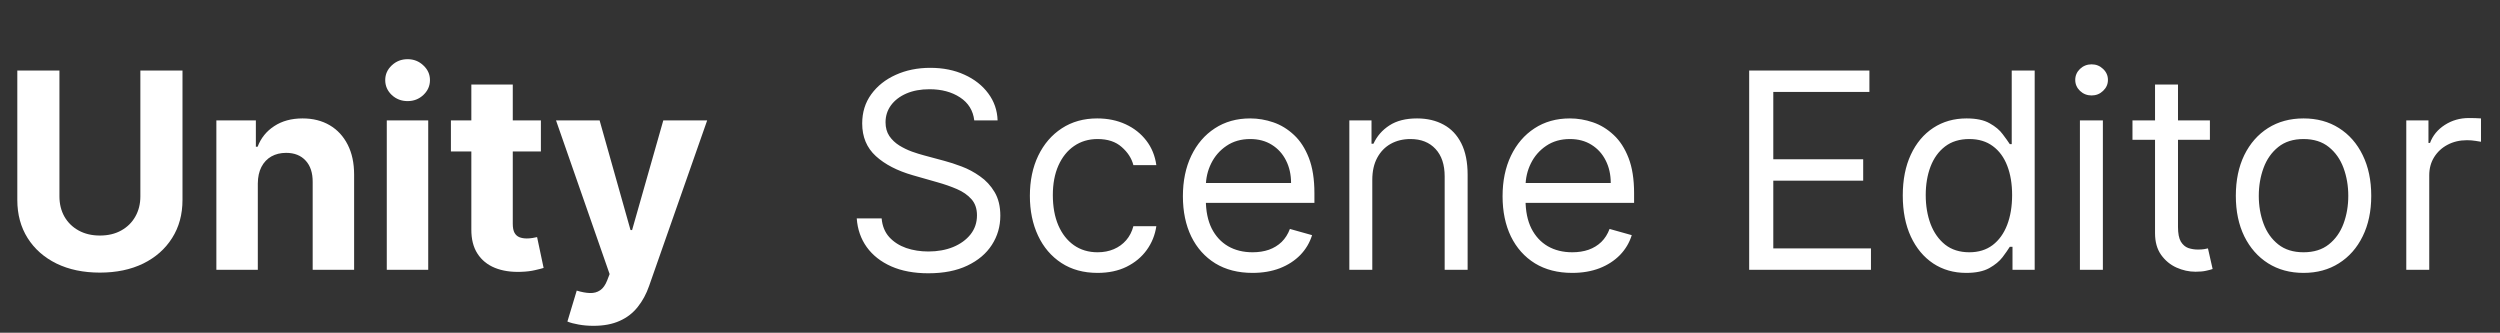
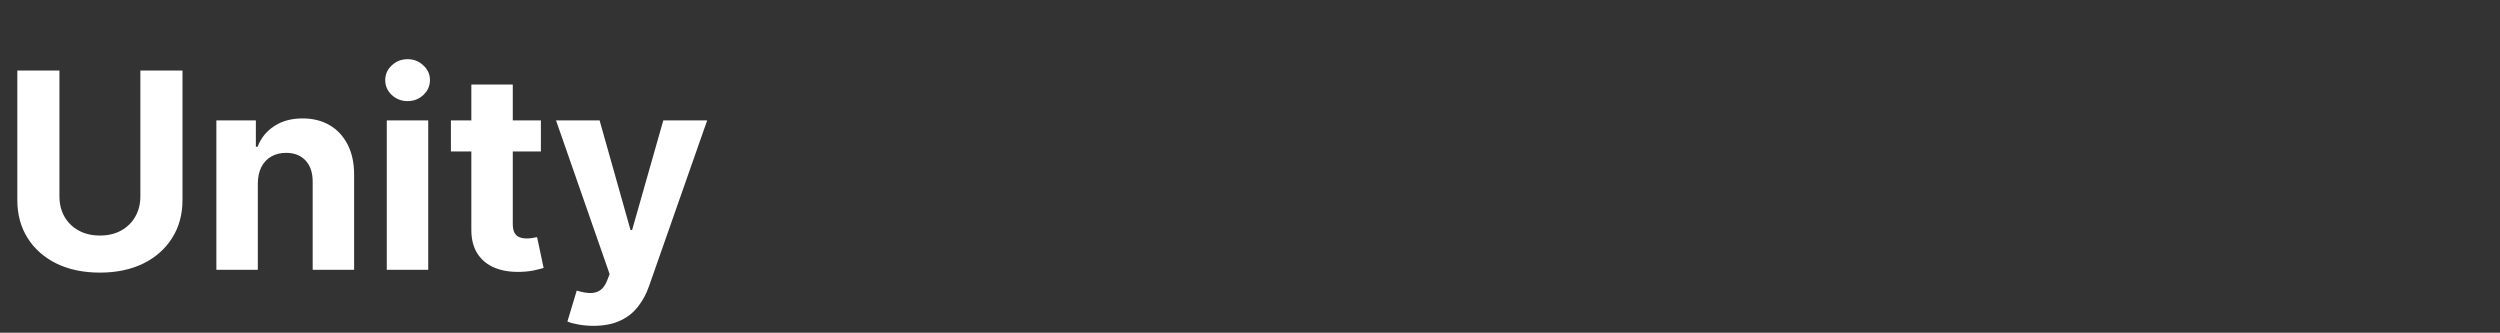
<svg xmlns="http://www.w3.org/2000/svg" width="278" height="37" viewBox="0 0 278 37" fill="none">
  <rect x="0" y="0" width="278" height="37" fill="#333333" stroke="none" />
  <path d="M15.609 7.846H20.293V22.233C20.293 23.849 19.907 25.262 19.136 26.474C18.371 27.685 17.3 28.63 15.923 29.308C14.546 29.978 12.941 30.314 11.109 30.314C9.27 30.314 7.662 29.978 6.285 29.308C4.907 28.63 3.837 27.685 3.072 26.474C2.308 25.262 1.925 23.849 1.925 22.233V7.846H6.609V21.833C6.609 22.677 6.793 23.427 7.161 24.083C7.536 24.739 8.062 25.255 8.74 25.63C9.418 26.005 10.208 26.192 11.109 26.192C12.018 26.192 12.808 26.005 13.478 25.63C14.156 25.255 14.679 24.739 15.047 24.083C15.422 23.427 15.609 22.677 15.609 21.833V7.846ZM28.669 20.394V30H24.06V13.385H28.452V16.316H28.647C29.015 15.35 29.631 14.585 30.497 14.023C31.362 13.453 32.411 13.168 33.645 13.168C34.798 13.168 35.804 13.421 36.663 13.925C37.521 14.43 38.188 15.151 38.664 16.089C39.14 17.019 39.378 18.13 39.378 19.421V30H34.77V20.243C34.777 19.226 34.517 18.433 33.991 17.863C33.464 17.286 32.739 16.998 31.816 16.998C31.196 16.998 30.648 17.131 30.172 17.398C29.703 17.665 29.336 18.054 29.069 18.566C28.809 19.071 28.676 19.68 28.669 20.394ZM43.01 30V13.385H47.618V30H43.01ZM45.325 11.243C44.639 11.243 44.052 11.016 43.561 10.561C43.078 10.1 42.837 9.548 42.837 8.906C42.837 8.272 43.078 7.727 43.561 7.273C44.052 6.811 44.639 6.581 45.325 6.581C46.01 6.581 46.594 6.811 47.077 7.273C47.567 7.727 47.812 8.272 47.812 8.906C47.812 9.548 47.567 10.1 47.077 10.561C46.594 11.016 46.01 11.243 45.325 11.243ZM60.147 13.385V16.846H50.141V13.385H60.147ZM52.413 9.404H57.021V24.894C57.021 25.32 57.086 25.651 57.215 25.889C57.345 26.12 57.526 26.282 57.756 26.376C57.994 26.47 58.268 26.517 58.578 26.517C58.795 26.517 59.011 26.499 59.227 26.463C59.444 26.419 59.61 26.387 59.725 26.365L60.45 29.794C60.219 29.867 59.895 29.95 59.476 30.043C59.058 30.144 58.55 30.206 57.951 30.227C56.84 30.27 55.867 30.123 55.03 29.784C54.201 29.445 53.556 28.918 53.094 28.204C52.633 27.49 52.405 26.589 52.413 25.5V9.404ZM65.994 36.231C65.41 36.231 64.862 36.184 64.35 36.09C63.845 36.004 63.426 35.892 63.095 35.755L64.133 32.315C64.674 32.481 65.161 32.571 65.593 32.585C66.033 32.6 66.412 32.499 66.729 32.282C67.054 32.066 67.317 31.698 67.519 31.179L67.789 30.476L61.829 13.385H66.675L70.115 25.587H70.288L73.76 13.385H78.639L72.181 31.796C71.871 32.69 71.449 33.469 70.916 34.132C70.389 34.803 69.722 35.319 68.914 35.679C68.107 36.047 67.133 36.231 65.994 36.231Z" fill="white" />
-   <path d="M108.337 13.385C108.207 12.289 107.681 11.438 106.758 10.832C105.835 10.226 104.703 9.923 103.361 9.923C102.38 9.923 101.522 10.082 100.787 10.399C100.058 10.716 99.489 11.153 99.078 11.708C98.674 12.263 98.472 12.894 98.472 13.601C98.472 14.192 98.612 14.701 98.894 15.126C99.182 15.544 99.55 15.894 99.997 16.175C100.444 16.45 100.913 16.677 101.403 16.857C101.894 17.03 102.344 17.171 102.755 17.279L105.005 17.885C105.582 18.036 106.224 18.245 106.931 18.512C107.645 18.779 108.326 19.143 108.975 19.605C109.632 20.059 110.172 20.643 110.598 21.357C111.023 22.071 111.236 22.947 111.236 23.986C111.236 25.183 110.922 26.264 110.295 27.231C109.675 28.197 108.766 28.965 107.569 29.535C106.379 30.105 104.933 30.389 103.231 30.389C101.645 30.389 100.271 30.133 99.11 29.621C97.956 29.109 97.047 28.395 96.384 27.48C95.728 26.564 95.356 25.5 95.27 24.288H98.039C98.111 25.125 98.392 25.817 98.883 26.365C99.38 26.906 100.008 27.31 100.765 27.577C101.529 27.837 102.352 27.966 103.231 27.966C104.255 27.966 105.175 27.8 105.99 27.469C106.805 27.13 107.45 26.661 107.926 26.062C108.402 25.457 108.64 24.75 108.64 23.942C108.64 23.207 108.434 22.608 108.023 22.147C107.612 21.685 107.072 21.31 106.401 21.022C105.73 20.733 105.005 20.481 104.227 20.264L101.501 19.486C99.77 18.988 98.4 18.278 97.39 17.355C96.38 16.431 95.876 15.224 95.876 13.731C95.876 12.49 96.211 11.409 96.882 10.486C97.559 9.555 98.468 8.834 99.608 8.322C100.754 7.803 102.034 7.543 103.448 7.543C104.876 7.543 106.145 7.799 107.255 8.311C108.366 8.816 109.246 9.508 109.895 10.388C110.551 11.268 110.897 12.267 110.933 13.385H108.337ZM122.051 30.346C120.493 30.346 119.152 29.978 118.027 29.243C116.902 28.507 116.036 27.494 115.431 26.203C114.825 24.912 114.522 23.438 114.522 21.779C114.522 20.091 114.832 18.602 115.452 17.311C116.08 16.013 116.952 15 118.07 14.272C119.195 13.536 120.508 13.168 122.008 13.168C123.176 13.168 124.229 13.385 125.166 13.817C126.104 14.25 126.872 14.856 127.47 15.635C128.069 16.413 128.44 17.322 128.584 18.361H126.032C125.837 17.603 125.404 16.933 124.733 16.349C124.07 15.757 123.176 15.461 122.051 15.461C121.056 15.461 120.183 15.721 119.433 16.24C118.69 16.752 118.11 17.477 117.691 18.415C117.28 19.345 117.075 20.438 117.075 21.692C117.075 22.976 117.277 24.094 117.681 25.046C118.092 25.998 118.669 26.737 119.411 27.263C120.161 27.79 121.041 28.053 122.051 28.053C122.714 28.053 123.316 27.938 123.857 27.707C124.398 27.476 124.856 27.144 125.231 26.712C125.606 26.279 125.873 25.76 126.032 25.154H128.584C128.44 26.135 128.083 27.018 127.514 27.804C126.951 28.583 126.205 29.203 125.274 29.665C124.351 30.119 123.277 30.346 122.051 30.346ZM139.283 30.346C137.682 30.346 136.301 29.993 135.14 29.286C133.986 28.572 133.095 27.577 132.468 26.3C131.848 25.017 131.538 23.524 131.538 21.822C131.538 20.12 131.848 18.62 132.468 17.322C133.095 16.017 133.968 15 135.086 14.272C136.211 13.536 137.523 13.168 139.023 13.168C139.889 13.168 140.743 13.312 141.587 13.601C142.431 13.889 143.199 14.358 143.891 15.007C144.583 15.649 145.135 16.5 145.546 17.56C145.957 18.62 146.163 19.925 146.163 21.476V22.558H133.355V20.351H143.566C143.566 19.413 143.379 18.577 143.004 17.841C142.636 17.106 142.11 16.525 141.425 16.1C140.747 15.674 139.946 15.461 139.023 15.461C138.006 15.461 137.127 15.714 136.384 16.219C135.648 16.716 135.082 17.365 134.685 18.166C134.289 18.966 134.09 19.825 134.09 20.74V22.212C134.09 23.466 134.307 24.53 134.739 25.403C135.179 26.268 135.789 26.928 136.568 27.382C137.346 27.829 138.252 28.053 139.283 28.053C139.953 28.053 140.559 27.959 141.1 27.772C141.648 27.577 142.12 27.288 142.517 26.906C142.914 26.517 143.22 26.034 143.437 25.457L145.903 26.149C145.643 26.986 145.207 27.721 144.594 28.356C143.981 28.983 143.224 29.474 142.322 29.827C141.421 30.173 140.408 30.346 139.283 30.346ZM152.599 20.005V30H150.046V13.385H152.512V15.981H152.729C153.118 15.137 153.709 14.459 154.503 13.947C155.296 13.428 156.32 13.168 157.575 13.168C158.7 13.168 159.684 13.399 160.528 13.861C161.372 14.315 162.028 15.007 162.497 15.938C162.965 16.861 163.2 18.029 163.2 19.442V30H160.647V19.615C160.647 18.31 160.308 17.293 159.63 16.565C158.952 15.829 158.022 15.461 156.839 15.461C156.024 15.461 155.296 15.638 154.654 15.992C154.02 16.345 153.518 16.861 153.151 17.538C152.783 18.216 152.599 19.038 152.599 20.005ZM174.831 30.346C173.23 30.346 171.849 29.993 170.688 29.286C169.534 28.572 168.644 27.577 168.016 26.3C167.396 25.017 167.086 23.524 167.086 21.822C167.086 20.12 167.396 18.62 168.016 17.322C168.644 16.017 169.516 15 170.634 14.272C171.759 13.536 173.072 13.168 174.572 13.168C175.437 13.168 176.291 13.312 177.135 13.601C177.979 13.889 178.747 14.358 179.439 15.007C180.132 15.649 180.683 16.5 181.094 17.56C181.505 18.62 181.711 19.925 181.711 21.476V22.558H168.903V20.351H179.115C179.115 19.413 178.927 18.577 178.552 17.841C178.184 17.106 177.658 16.525 176.973 16.1C176.295 15.674 175.495 15.461 174.572 15.461C173.555 15.461 172.675 15.714 171.932 16.219C171.197 16.716 170.63 17.365 170.234 18.166C169.837 18.966 169.639 19.825 169.639 20.74V22.212C169.639 23.466 169.855 24.53 170.288 25.403C170.728 26.268 171.337 26.928 172.116 27.382C172.895 27.829 173.8 28.053 174.831 28.053C175.502 28.053 176.108 27.959 176.648 27.772C177.197 27.577 177.669 27.288 178.066 26.906C178.462 26.517 178.769 26.034 178.985 25.457L181.451 26.149C181.192 26.986 180.755 27.721 180.142 28.356C179.529 28.983 178.772 29.474 177.871 29.827C176.969 30.173 175.956 30.346 174.831 30.346ZM194.508 30V7.846H207.878V10.226H197.19V17.712H207.186V20.091H197.19V27.62H208.051V30H194.508ZM218.641 30.346C217.257 30.346 216.034 29.996 214.974 29.297C213.914 28.59 213.085 27.595 212.486 26.311C211.888 25.02 211.588 23.495 211.588 21.736C211.588 19.99 211.888 18.476 212.486 17.192C213.085 15.909 213.918 14.917 214.985 14.217C216.052 13.518 217.285 13.168 218.684 13.168C219.766 13.168 220.621 13.349 221.248 13.709C221.883 14.062 222.366 14.466 222.698 14.921C223.037 15.368 223.3 15.736 223.487 16.024H223.704V7.846H226.257V30H223.79V27.447H223.487C223.3 27.75 223.033 28.132 222.687 28.594C222.341 29.048 221.847 29.456 221.205 29.816C220.563 30.169 219.709 30.346 218.641 30.346ZM218.987 28.053C220.011 28.053 220.877 27.786 221.584 27.252C222.29 26.712 222.828 25.965 223.195 25.013C223.563 24.054 223.747 22.947 223.747 21.692C223.747 20.452 223.567 19.367 223.206 18.436C222.846 17.499 222.312 16.77 221.605 16.251C220.898 15.725 220.026 15.461 218.987 15.461C217.906 15.461 217.004 15.739 216.283 16.294C215.569 16.843 215.032 17.589 214.671 18.534C214.318 19.471 214.141 20.524 214.141 21.692C214.141 22.875 214.322 23.95 214.682 24.916C215.05 25.875 215.591 26.639 216.305 27.209C217.026 27.772 217.92 28.053 218.987 28.053ZM231.287 30V13.385H233.84V30H231.287ZM232.585 10.615C232.087 10.615 231.658 10.446 231.297 10.107C230.944 9.768 230.767 9.361 230.767 8.885C230.767 8.409 230.944 8.001 231.297 7.662C231.658 7.323 232.087 7.154 232.585 7.154C233.082 7.154 233.508 7.323 233.861 7.662C234.222 8.001 234.402 8.409 234.402 8.885C234.402 9.361 234.222 9.768 233.861 10.107C233.508 10.446 233.082 10.615 232.585 10.615ZM245.741 13.385V15.548H237.131V13.385H245.741ZM239.64 9.404H242.193V25.24C242.193 25.962 242.298 26.502 242.507 26.863C242.723 27.216 242.997 27.454 243.329 27.577C243.668 27.692 244.025 27.75 244.4 27.75C244.681 27.75 244.912 27.736 245.092 27.707C245.273 27.671 245.417 27.642 245.525 27.62L246.044 29.913C245.871 29.978 245.629 30.043 245.319 30.108C245.009 30.18 244.616 30.216 244.14 30.216C243.419 30.216 242.712 30.061 242.02 29.751C241.335 29.441 240.765 28.969 240.311 28.334C239.864 27.7 239.64 26.899 239.64 25.933V9.404ZM256.153 30.346C254.653 30.346 253.337 29.989 252.205 29.275C251.08 28.561 250.2 27.562 249.565 26.279C248.938 24.995 248.624 23.495 248.624 21.779C248.624 20.048 248.938 18.537 249.565 17.246C250.2 15.956 251.08 14.953 252.205 14.239C253.337 13.525 254.653 13.168 256.153 13.168C257.653 13.168 258.965 13.525 260.09 14.239C261.223 14.953 262.102 15.956 262.73 17.246C263.364 18.537 263.682 20.048 263.682 21.779C263.682 23.495 263.364 24.995 262.73 26.279C262.102 27.562 261.223 28.561 260.09 29.275C258.965 29.989 257.653 30.346 256.153 30.346ZM256.153 28.053C257.292 28.053 258.23 27.761 258.965 27.177C259.701 26.593 260.245 25.825 260.599 24.873C260.952 23.921 261.129 22.889 261.129 21.779C261.129 20.668 260.952 19.633 260.599 18.674C260.245 17.715 259.701 16.94 258.965 16.349C258.23 15.757 257.292 15.461 256.153 15.461C255.014 15.461 254.076 15.757 253.34 16.349C252.605 16.94 252.06 17.715 251.707 18.674C251.354 19.633 251.177 20.668 251.177 21.779C251.177 22.889 251.354 23.921 251.707 24.873C252.06 25.825 252.605 26.593 253.34 27.177C254.076 27.761 255.014 28.053 256.153 28.053ZM267.579 30V13.385H270.045V15.894H270.218C270.521 15.072 271.069 14.405 271.862 13.893C272.656 13.381 273.55 13.125 274.545 13.125C274.733 13.125 274.967 13.129 275.248 13.136C275.529 13.143 275.742 13.154 275.886 13.168V15.764C275.8 15.743 275.602 15.71 275.291 15.667C274.989 15.617 274.668 15.591 274.329 15.591C273.521 15.591 272.8 15.761 272.165 16.1C271.538 16.431 271.04 16.893 270.672 17.484C270.312 18.069 270.132 18.736 270.132 19.486V30H267.579Z" fill="white" />
</svg>